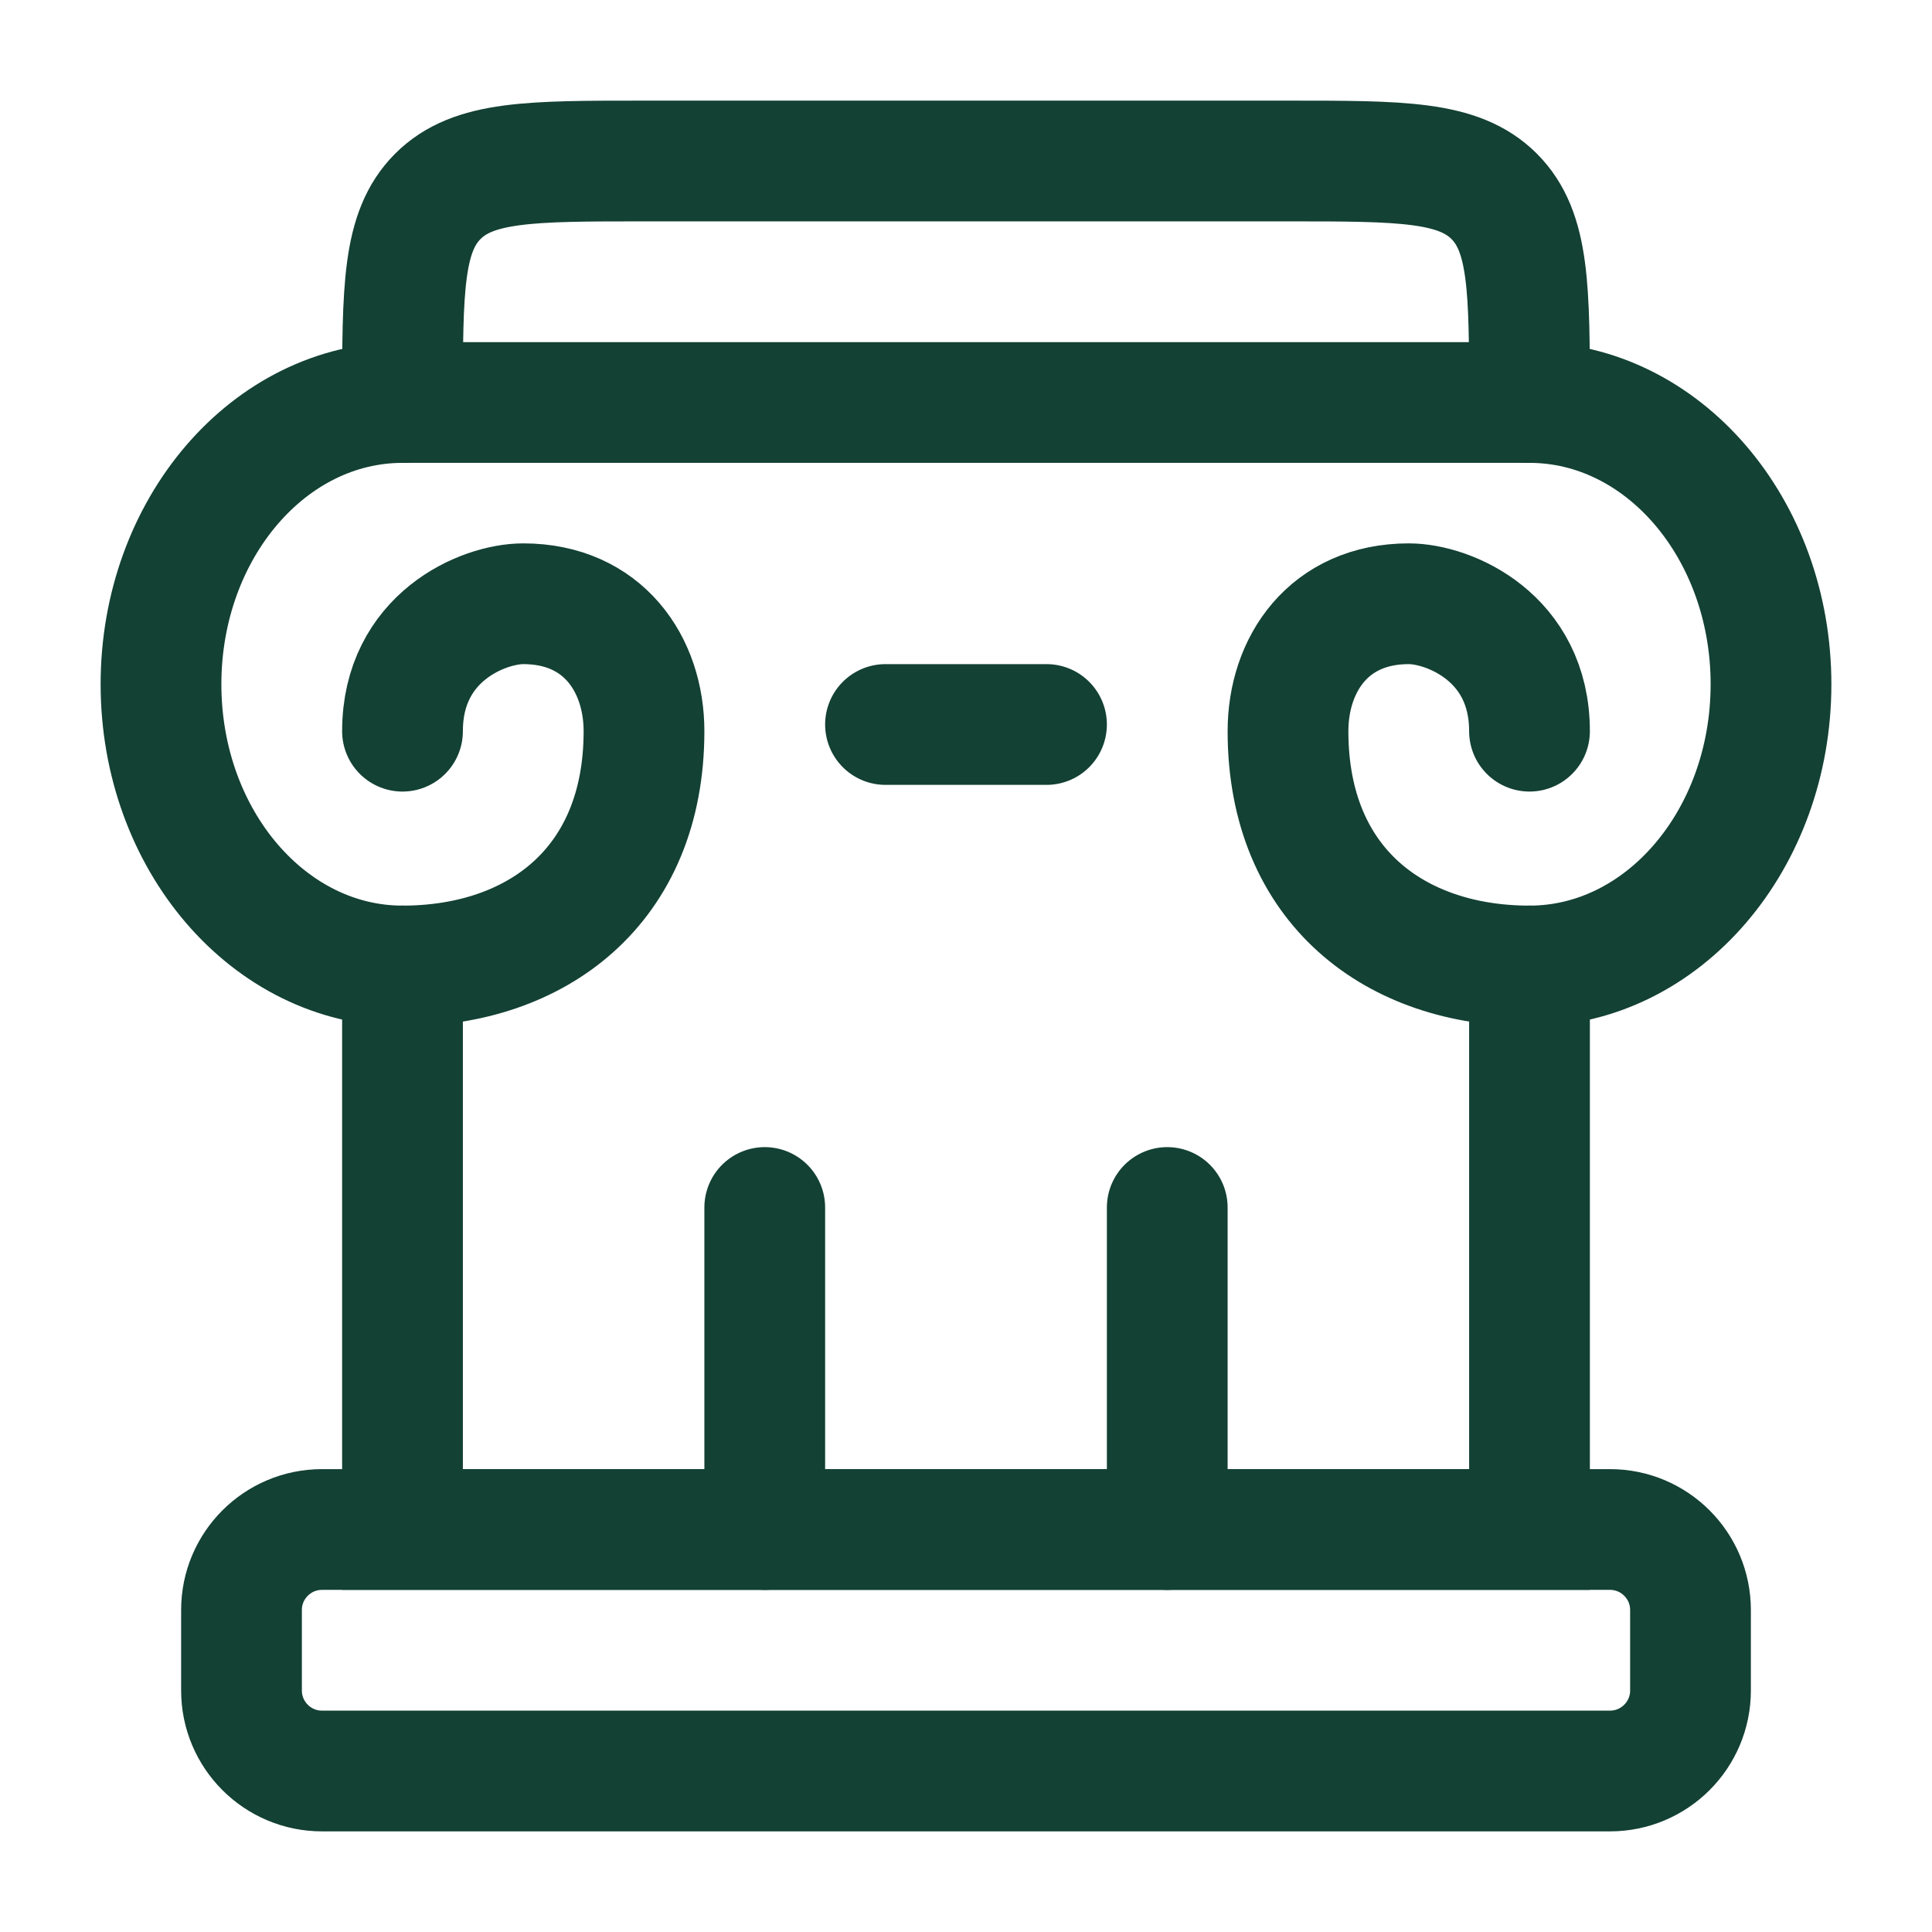
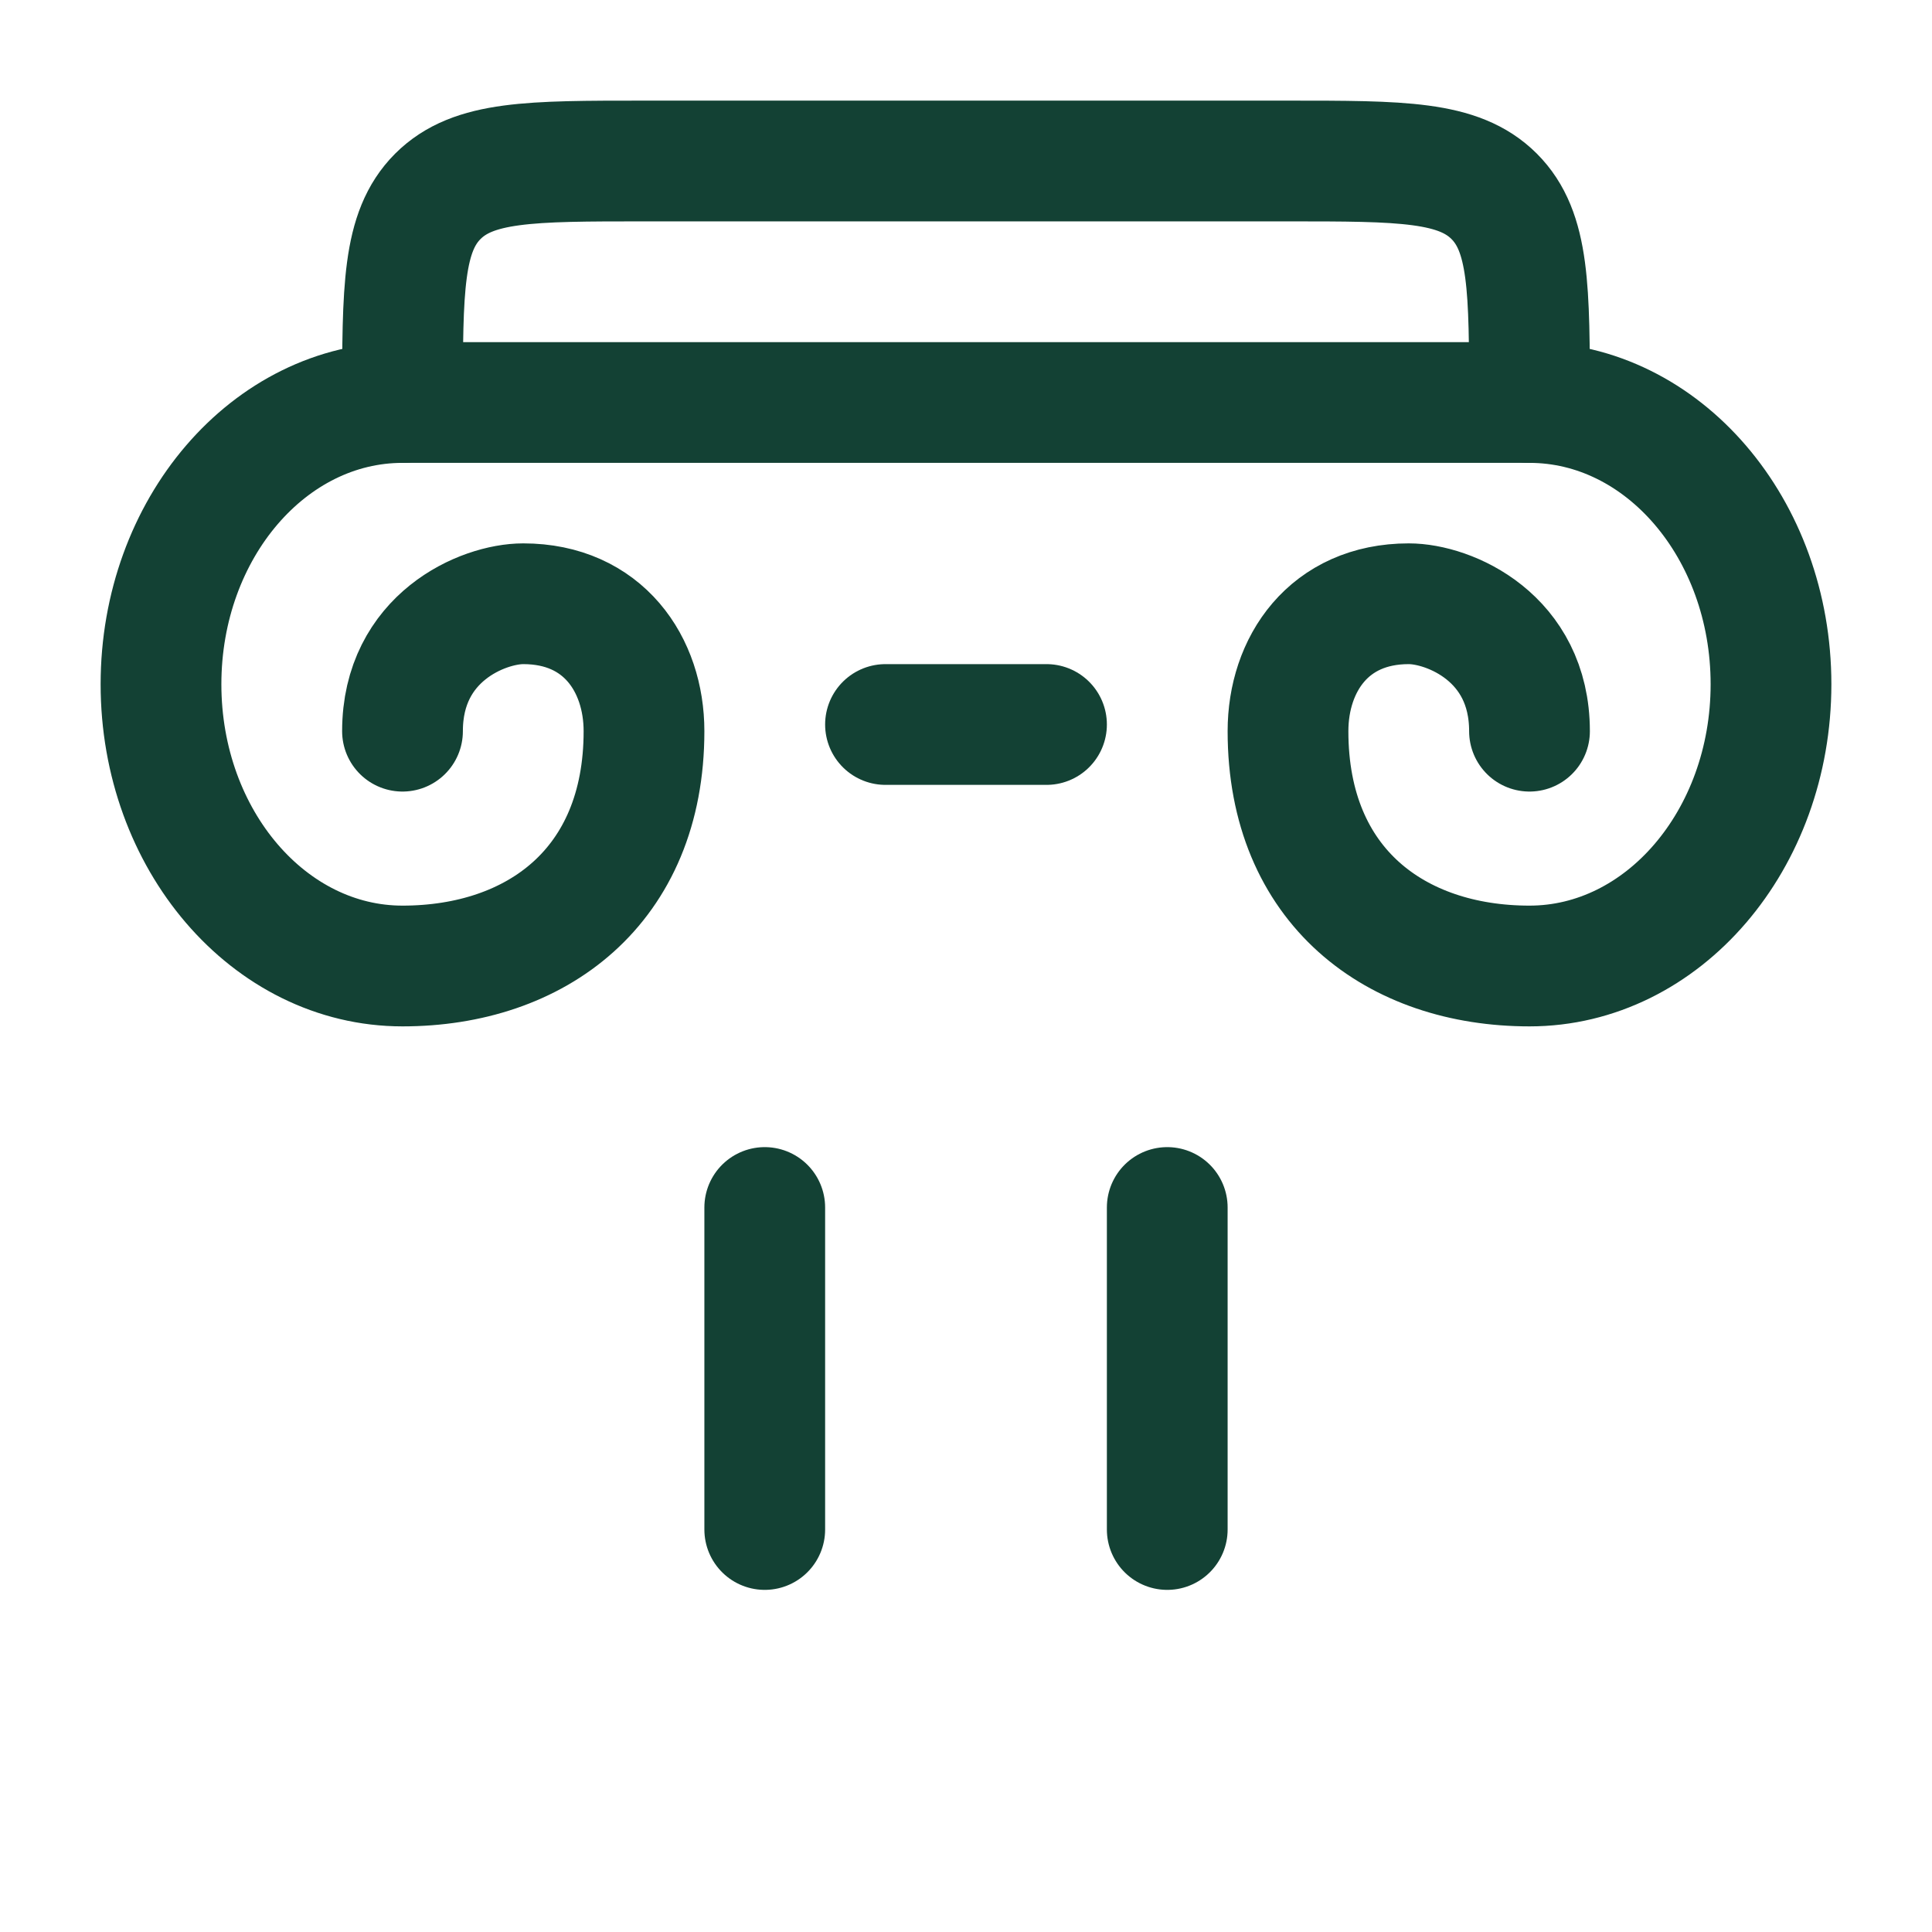
<svg xmlns="http://www.w3.org/2000/svg" width="24" height="24" viewBox="0 0 24 24" fill="none">
  <g id="icons (pages/)">
    <path id="Vector" d="M5 9.083C5 7.917 6 7.5 6.5 7.5C7.494 7.5 8 8.254 8 9.083C8 11.016 6.657 12 5 12C3.343 12 2 10.433 2 8.5C2 6.567 3.343 5 5 5H19C20.657 5 22 6.567 22 8.5C22 10.433 20.657 12 19 12C17.343 12 16 11.016 16 9.083C16 8.254 16.506 7.5 17.5 7.5C18 7.5 19 7.917 19 9.083" stroke="#134134" stroke-width="1.5" stroke-linecap="round" />
-     <path id="Vector_2" d="M3 20C3 19.448 3.448 19 4 19H20C20.552 19 21 19.448 21 20V21C21 21.552 20.552 22 20 22H4C3.448 22 3 21.552 3 21V20Z" stroke="#134134" stroke-width="1.5" />
    <path id="Vector_3" d="M13 9H11" stroke="#134134" stroke-width="1.5" stroke-linecap="round" />
    <path id="Vector_4" d="M9.5 19V15M14.5 19V15" stroke="#134134" stroke-width="1.5" stroke-linecap="round" />
    <path id="Vector_5" d="M19 5C19 3.586 19 2.879 18.561 2.439C18.121 2 17.414 2 16 2H8C6.586 2 5.879 2 5.439 2.439C5 2.879 5 3.586 5 5" stroke="#134134" stroke-width="1.5" stroke-linecap="round" />
-     <path id="Vector_6" d="M5 12V19H19V12" stroke="#134134" stroke-width="1.5" stroke-linecap="round" />
  </g>
</svg>